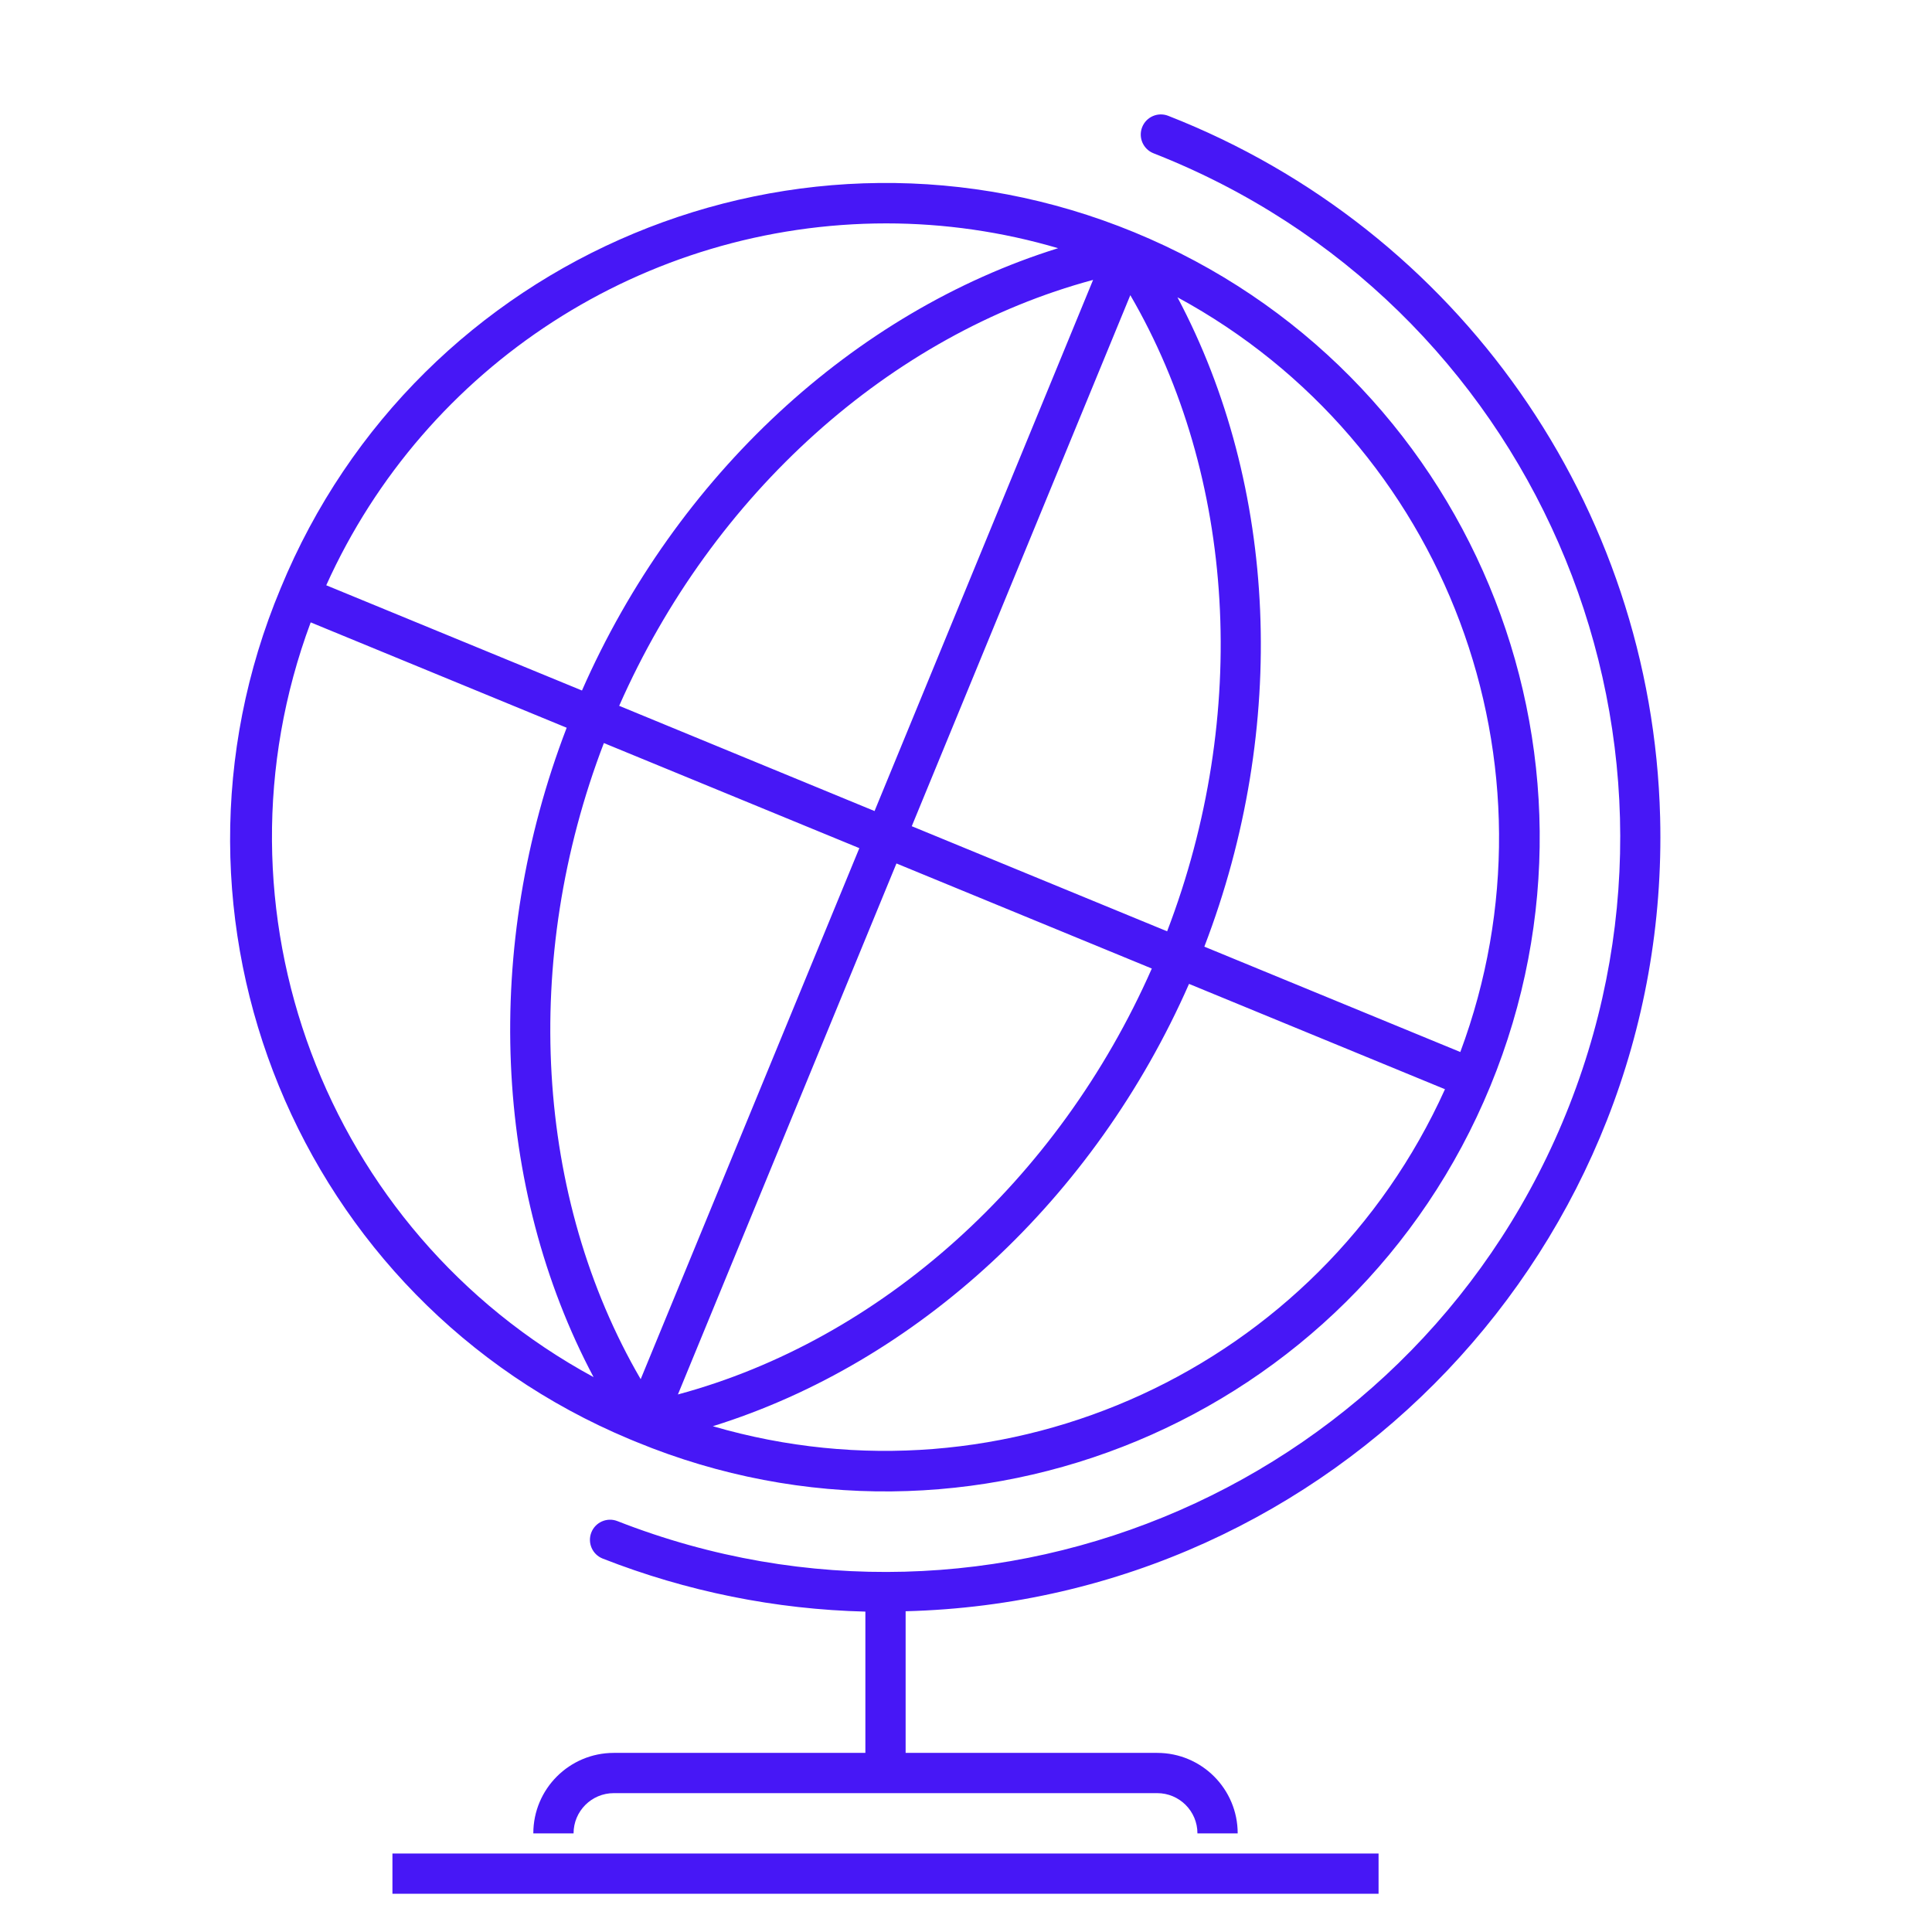
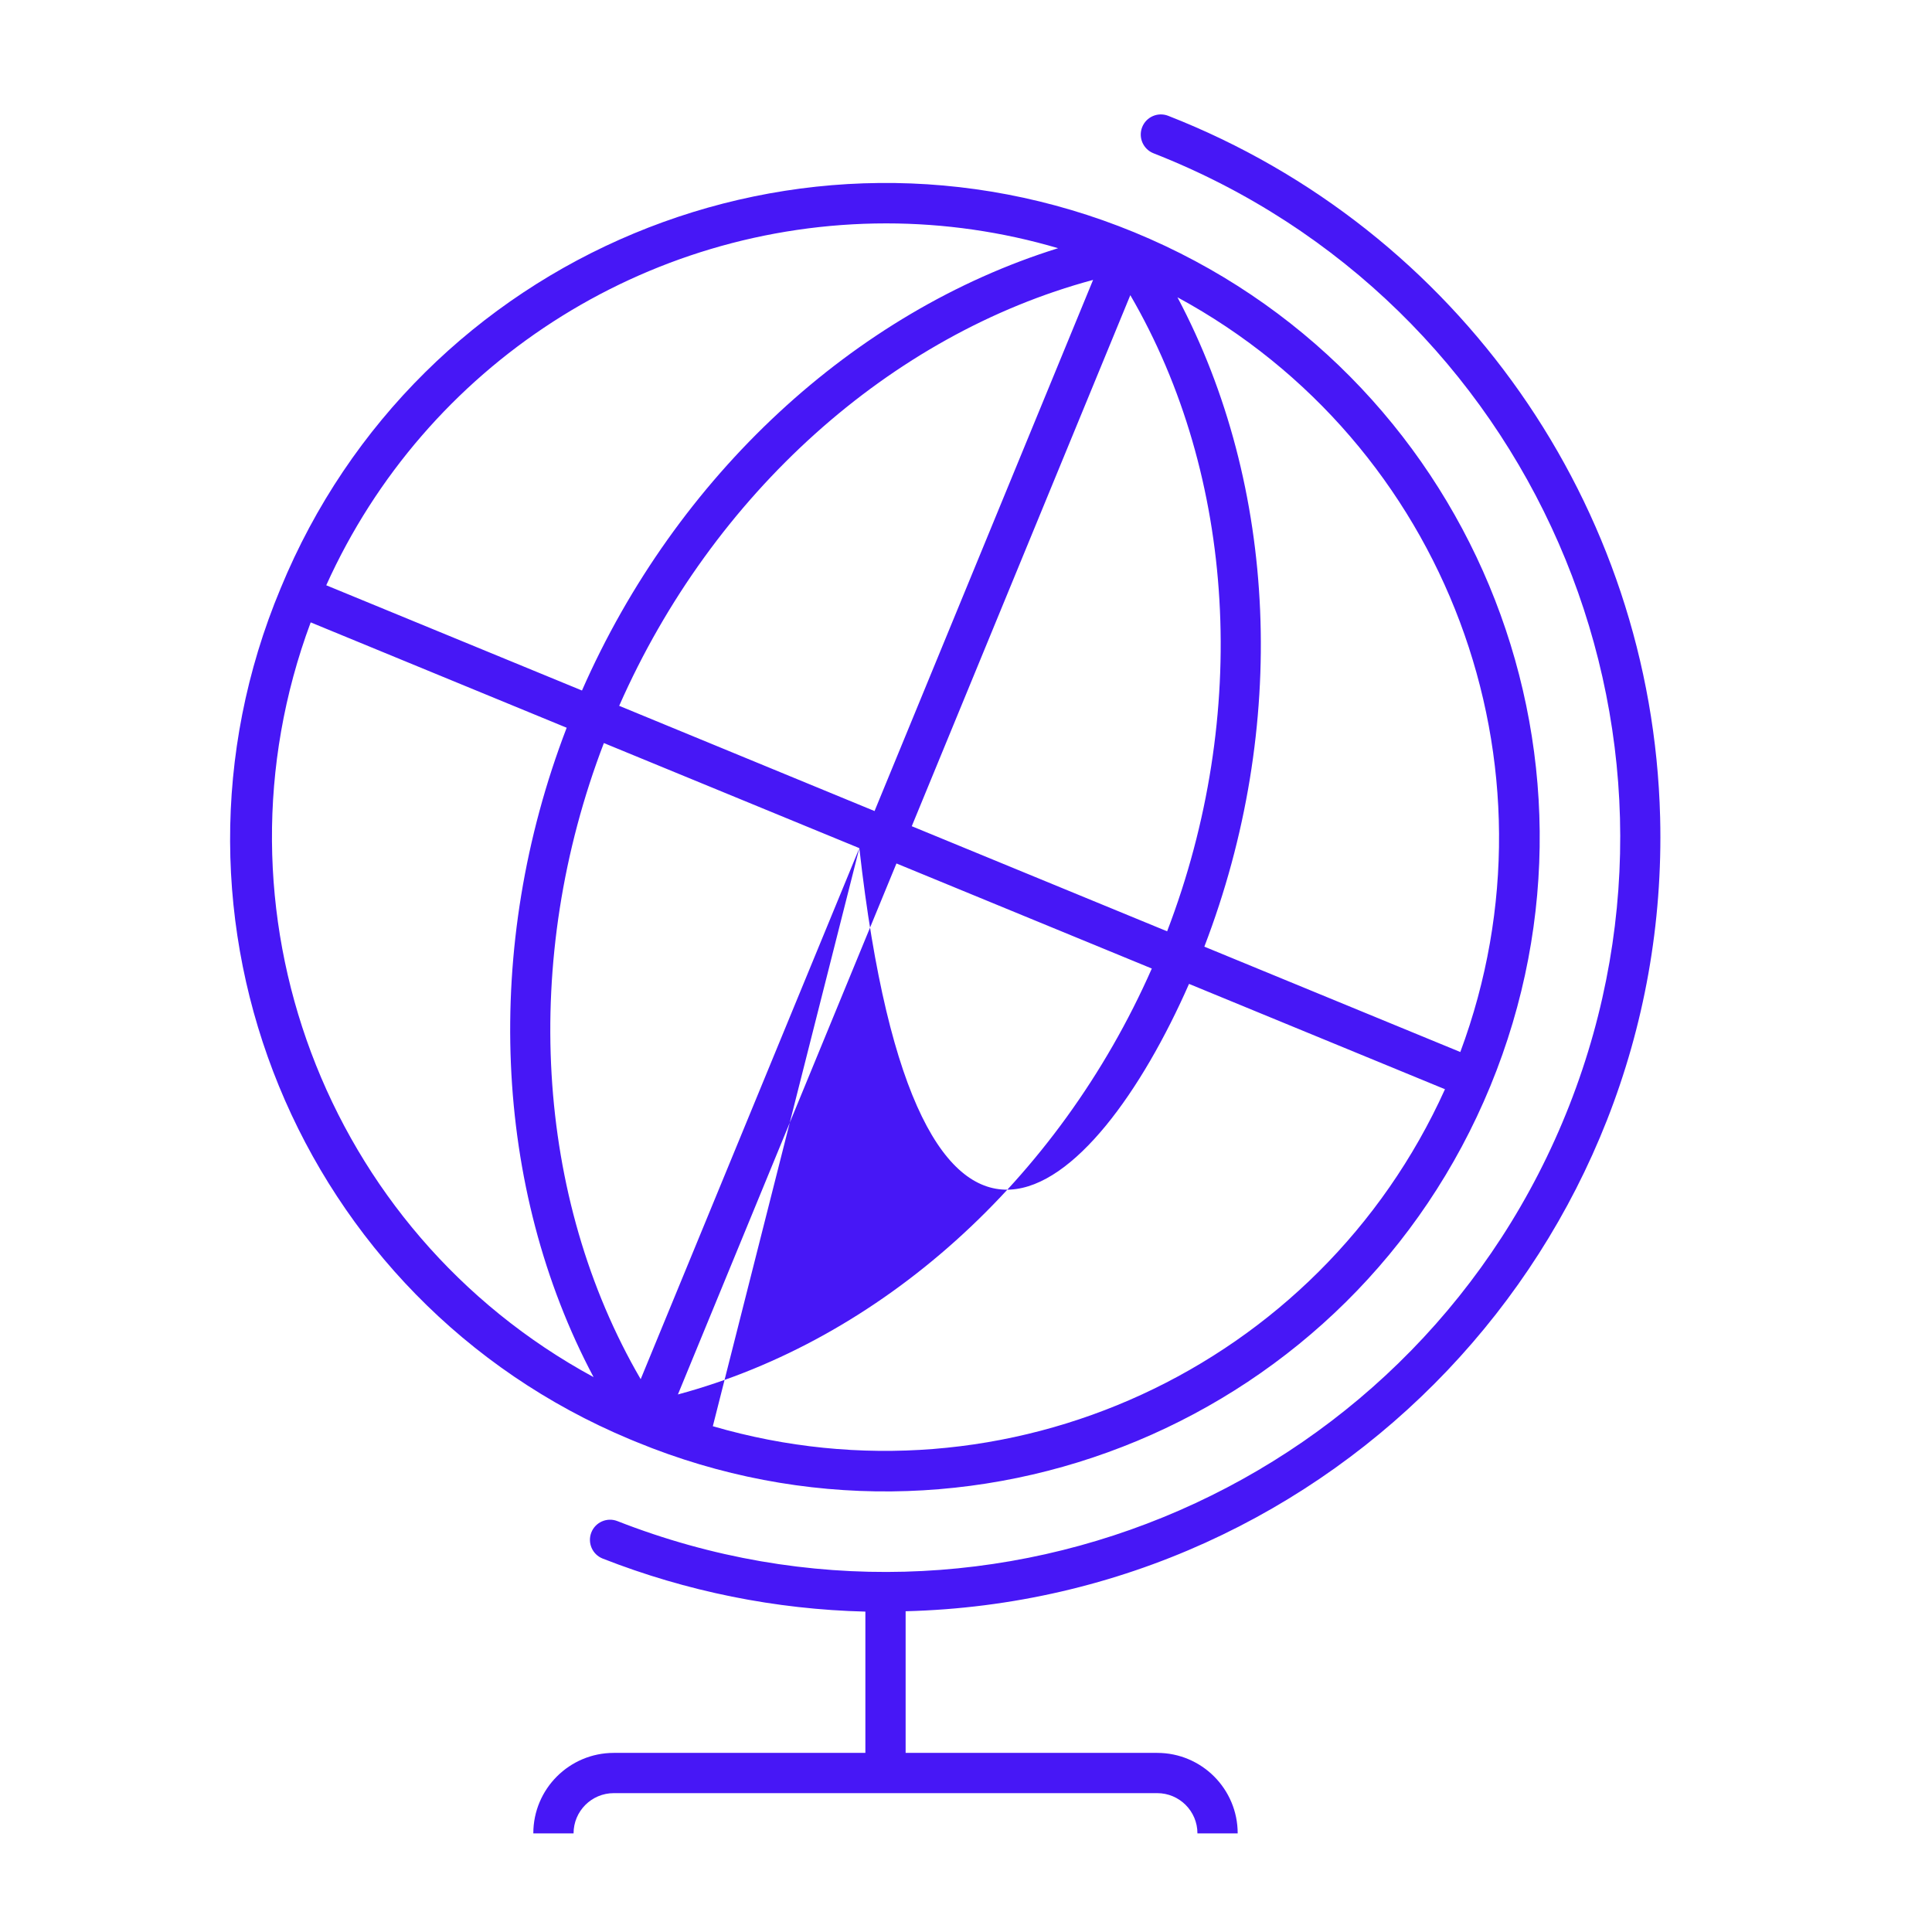
<svg xmlns="http://www.w3.org/2000/svg" width="96" height="96" xml:space="preserve" overflow="hidden">
  <g transform="translate(-557 -292)">
    <path d="M615.049 297.755C614.535 297.553 613.954 297.806 613.753 298.32 613.551 298.835 613.804 299.415 614.318 299.617 633.086 306.973 642.338 328.151 634.982 346.919 627.625 365.688 606.447 374.939 587.679 367.583 587.165 367.381 586.584 367.634 586.383 368.148 586.181 368.663 586.434 369.243 586.948 369.445 591.112 371.078 595.529 371.97 600 372.08L600 379.1 587.5 379.1C585.291 379.1 583.5 380.891 583.5 383.1L585.5 383.1C585.5 381.995 586.395 381.1 587.5 381.1L614.5 381.1C615.605 381.1 616.5 381.995 616.5 383.1L618.5 383.1C618.5 380.891 616.709 379.1 614.5 379.1L602 379.1 602 372.062C623.247 371.52 640.032 353.857 639.491 332.61 639.096 317.133 629.466 303.399 615.049 297.755Z" fill="#4717F6" />
-     <path d="M576.5 384.1 625.5 384.1 625.5 386.1 576.5 386.1Z" fill="#4717F6" />
-     <path d="M588.631 363.654C605.23 370.485 624.223 362.567 631.054 345.968 637.885 329.369 629.966 310.376 613.368 303.545 596.769 296.714 577.776 304.632 570.945 321.231 564.058 337.695 571.822 356.625 588.286 363.512 588.401 363.56 588.516 363.607 588.631 363.654ZM602.305 333.054 613.165 306.667C618.41 315.677 619.115 327.519 614.994 338.276ZM614.233 340.126C609.588 350.666 600.752 358.581 590.685 361.29L601.544 334.905ZM600.456 332.3 587.767 327.072C592.412 316.532 601.248 308.617 611.315 305.908ZM599.7 334.144 588.835 360.531C583.59 351.521 582.885 339.679 587.006 328.922ZM592.42 362.868C602.571 359.708 611.386 351.574 616.082 340.889L628.8 346.123C622.537 359.987 607.025 367.127 592.42 362.868ZM629.562 344.274 616.843 339.039C621.03 328.139 620.493 316.162 615.507 306.772 628.879 314.027 634.872 330.018 629.562 344.274ZM601.039 303.1C603.929 303.101 606.805 303.516 609.577 304.333 599.427 307.494 590.613 315.627 585.918 326.311L573.211 321.082C578.147 310.14 589.035 303.104 601.039 303.1ZM572.439 322.926 585.158 328.161C580.971 339.056 581.508 351.038 586.494 360.428 573.122 353.173 567.129 337.183 572.438 322.926Z" fill="#4717F6" />
+     <path d="M588.631 363.654C605.23 370.485 624.223 362.567 631.054 345.968 637.885 329.369 629.966 310.376 613.368 303.545 596.769 296.714 577.776 304.632 570.945 321.231 564.058 337.695 571.822 356.625 588.286 363.512 588.401 363.56 588.516 363.607 588.631 363.654ZM602.305 333.054 613.165 306.667C618.41 315.677 619.115 327.519 614.994 338.276ZM614.233 340.126C609.588 350.666 600.752 358.581 590.685 361.29L601.544 334.905ZM600.456 332.3 587.767 327.072C592.412 316.532 601.248 308.617 611.315 305.908ZM599.7 334.144 588.835 360.531C583.59 351.521 582.885 339.679 587.006 328.922ZC602.571 359.708 611.386 351.574 616.082 340.889L628.8 346.123C622.537 359.987 607.025 367.127 592.42 362.868ZM629.562 344.274 616.843 339.039C621.03 328.139 620.493 316.162 615.507 306.772 628.879 314.027 634.872 330.018 629.562 344.274ZM601.039 303.1C603.929 303.101 606.805 303.516 609.577 304.333 599.427 307.494 590.613 315.627 585.918 326.311L573.211 321.082C578.147 310.14 589.035 303.104 601.039 303.1ZM572.439 322.926 585.158 328.161C580.971 339.056 581.508 351.038 586.494 360.428 573.122 353.173 567.129 337.183 572.438 322.926Z" fill="#4717F6" />
  </g>
</svg>